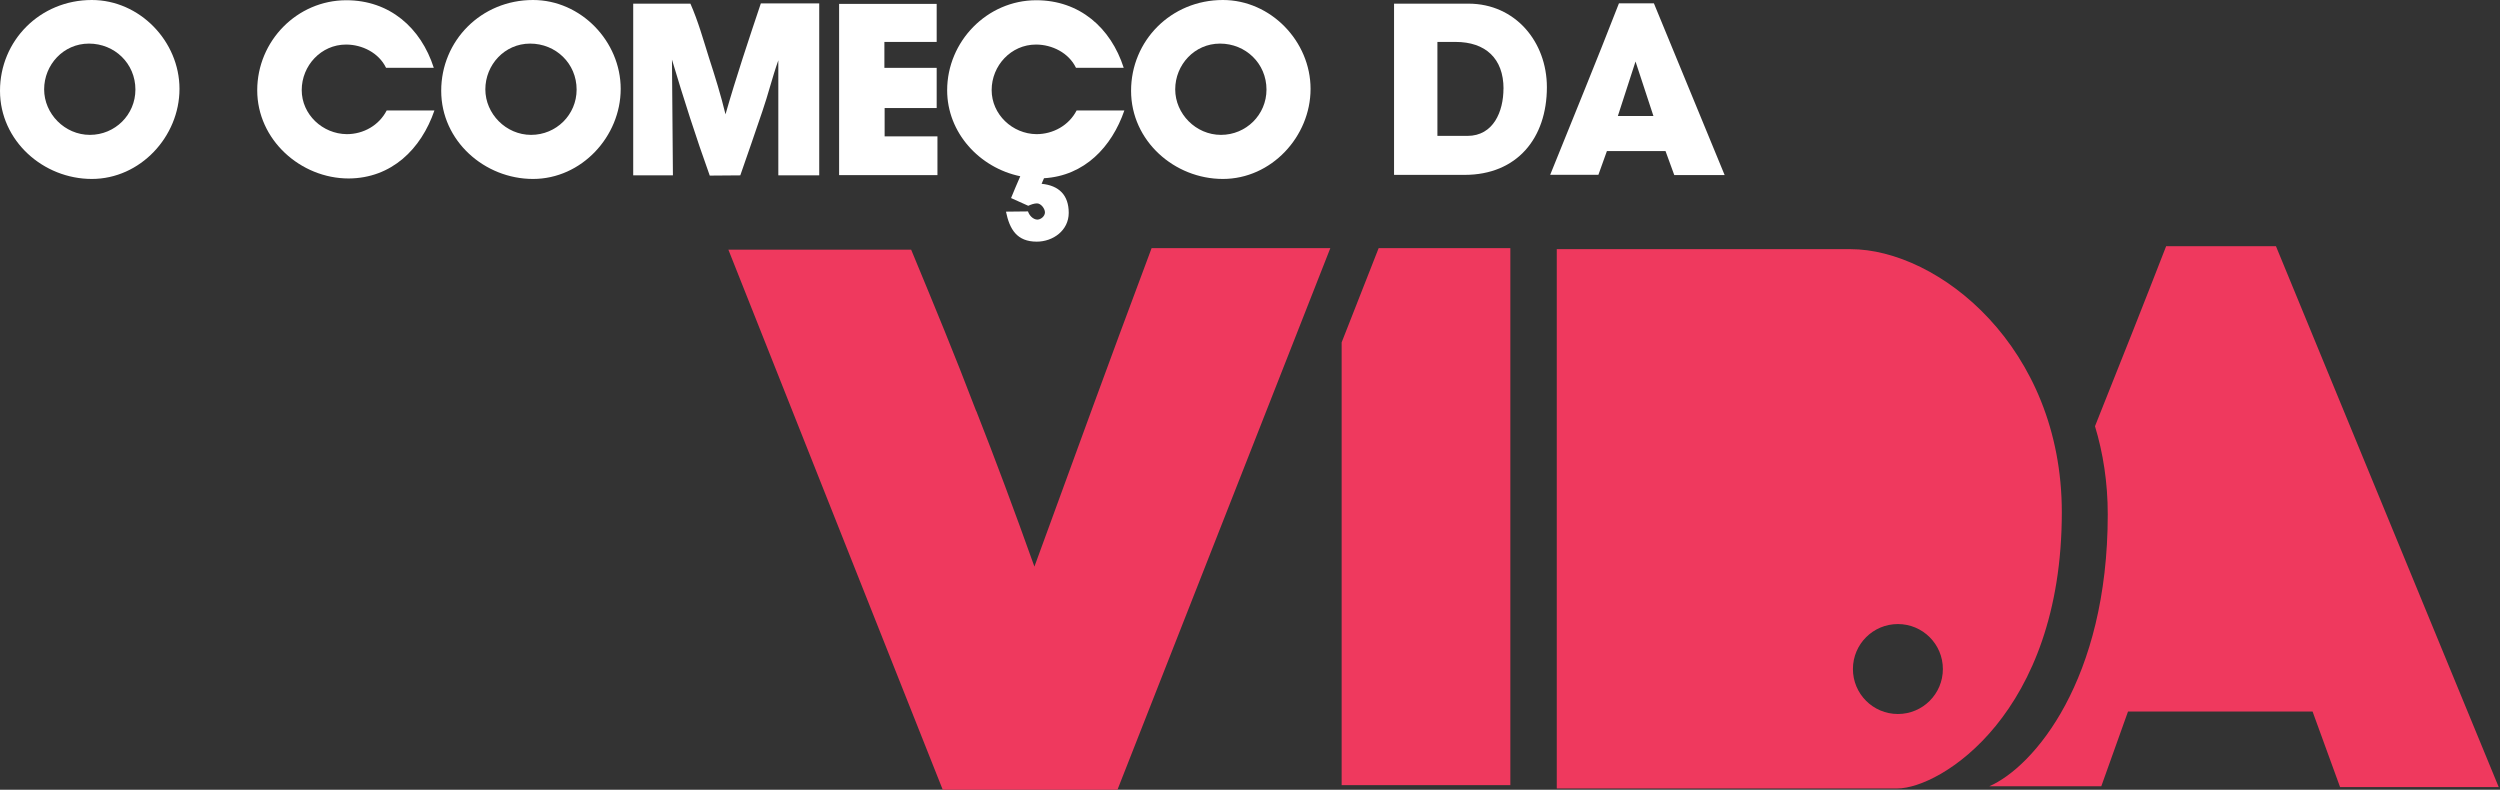
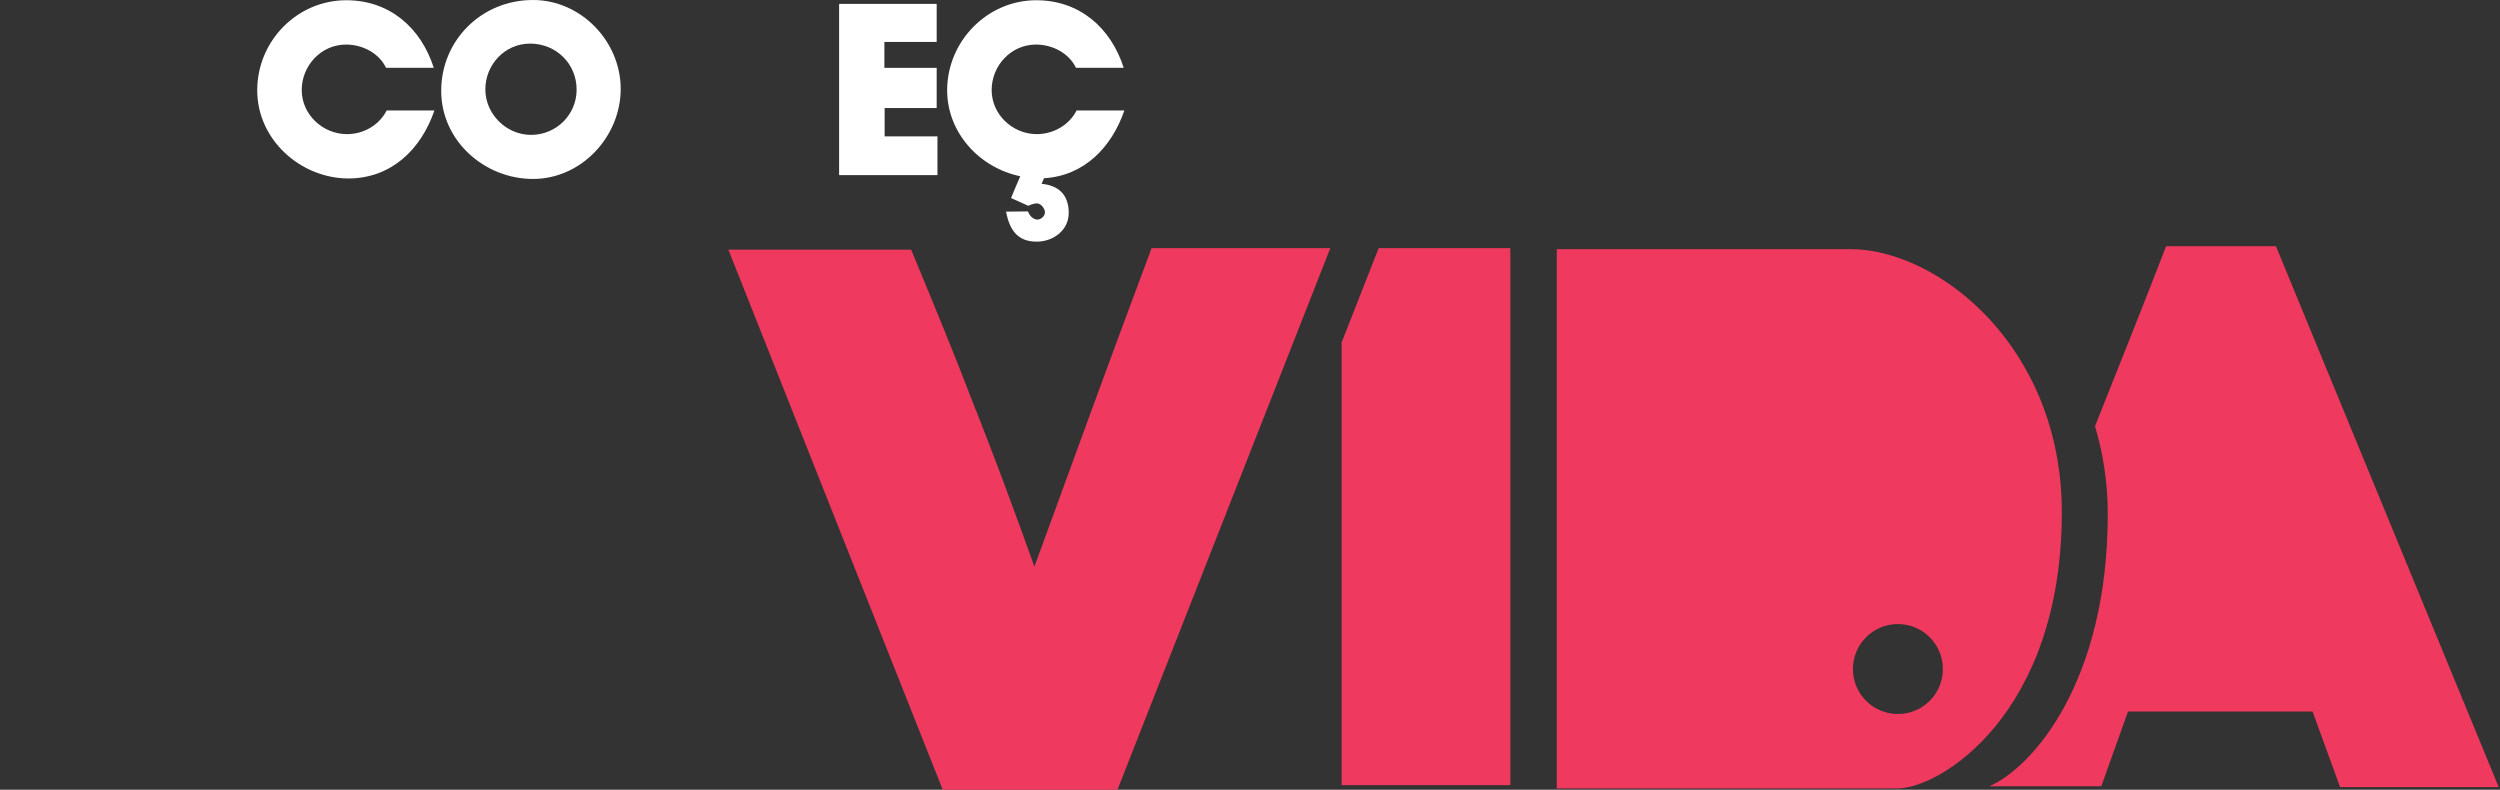
<svg xmlns="http://www.w3.org/2000/svg" width="573" height="181" viewBox="0 0 573 181" fill="none">
  <rect x="0" y="0" width="573" height="181" fill="#333333" stroke="none" />
  <path d="M521.655 56.43H496.48C491.388 69.553 486.185 82.635 480.956 95.716L480.173 97.693C482.026 103.815 483.097 110.568 483.097 117.898C483.097 155.839 466.172 175.756 455.932 180.218H481.614L487.737 163.087H530.042L536.343 180.396H572.705L521.655 56.444V56.43Z" fill="#EF395E" />
  <path d="M315.988 56.87L307.505 78.475V179.957H346.173V56.87H315.988Z" fill="#EF395E" />
-   <path d="M223.772 94.22C228.082 105.174 232.521 117.057 237.087 129.868C248.096 99.793 252.763 86.753 263.95 56.87H304.911L256.126 181H216.072L166.944 57.227H208.838C214.26 70.335 218.68 80.946 223.745 94.234L223.772 94.22Z" fill="#EF395E" />
+   <path d="M223.772 94.22C228.082 105.174 232.521 117.057 237.087 129.868C248.096 99.793 252.763 86.753 263.95 56.87H304.911L256.126 181H216.072L166.944 57.227H208.838C214.26 70.335 218.68 80.946 223.745 94.234L223.772 94.22" fill="#EF395E" />
  <path d="M424.085 57.103H356.811V180.712H434.875C444.689 180.712 472.568 163.649 472.568 117.418C472.568 79.478 444.222 57.103 424.085 57.103ZM434.998 163.65C429.302 163.65 424.689 159.037 424.689 153.341C424.689 147.644 429.302 143.032 434.998 143.032C440.695 143.032 445.307 147.644 445.307 153.341C445.307 159.037 440.695 163.65 434.998 163.65Z" fill="#EF395E" />
-   <path d="M41.139 20.37C41.139 31.311 32.148 41.015 21.043 41.015C9.938 41.015 0 32.299 0 20.81C0 9.32 9.156 1.52588e-05 21.043 1.52588e-05C32.038 1.52588e-05 41.139 9.485 41.139 20.37ZM31.036 20.535C31.036 14.537 26.259 9.993 20.384 9.993C14.509 9.993 10.117 14.88 10.117 20.48C10.117 26.081 14.838 30.913 20.604 30.913C26.369 30.913 31.036 26.3 31.036 20.535Z" fill="white" />
  <path d="M79.313 10.213C73.589 10.213 69.155 15.044 69.155 20.645C69.155 26.245 73.932 30.693 79.478 30.748C83.307 30.748 86.862 28.744 88.633 25.312H99.573C96.526 34.193 89.745 40.851 79.931 40.906C68.881 40.906 58.956 32.024 58.956 20.7C58.956 9.375 68.112 0.055 79.382 0.055C89.265 0.055 96.471 6.328 99.422 15.539H88.482C86.821 12.093 82.992 10.213 79.327 10.213H79.313Z" fill="white" />
  <path d="M142.263 20.37C142.263 31.311 133.273 41.015 122.168 41.015C111.063 41.015 101.125 32.299 101.125 20.81C101.125 9.32 110.28 3.8147e-05 122.168 3.8147e-05C133.163 3.8147e-05 142.263 9.485 142.263 20.37ZM132.161 20.535C132.161 14.537 127.384 9.993 121.509 9.993C115.634 9.993 111.241 14.88 111.241 20.48C111.241 26.081 115.963 30.913 121.728 30.913C127.494 30.913 132.161 26.3 132.161 20.535Z" fill="white" />
-   <path d="M158.241 0.837C160.012 4.832 161.179 9.046 162.51 13.274C163.897 17.543 165.228 21.826 166.285 26.204C168.728 17.653 171.556 9.224 174.384 0.782H187.767V40.192H178.392V13.823C177.006 17.707 176.058 21.702 174.727 25.532C173.066 30.418 171.391 35.305 169.675 40.192L162.675 40.247C159.518 31.475 156.676 22.594 154.013 13.658L154.233 40.192H145.132V0.837H158.241Z" fill="white" />
  <path d="M214.685 0.892V9.609H202.702V15.552H214.685V24.763H202.756V31.256H214.863V40.137H192.324V0.892H214.699H214.685Z" fill="white" />
  <path d="M237.444 10.213C231.72 10.213 227.287 15.044 227.287 20.645C227.287 26.245 232.064 30.693 237.554 30.748C241.384 30.748 244.994 28.744 246.765 25.312H257.705C254.822 33.699 248.549 40.302 239.284 40.851L238.735 42.127C242.729 42.512 244.953 44.735 244.953 48.785C244.953 52.834 241.343 55.387 237.623 55.387C233.066 55.387 231.405 52.559 230.567 48.51L235.619 48.455C235.893 49.347 236.731 50.281 237.733 50.336C238.57 50.336 239.503 49.553 239.503 48.675C239.503 47.837 238.611 46.616 237.678 46.616C237.005 46.616 236.291 46.89 235.674 47.165L231.734 45.394C232.407 43.733 233.121 42.059 233.848 40.398C224.473 38.449 217.088 30.405 217.088 20.7C217.088 9.485 226.244 0.055 237.513 0.055C247.396 0.055 254.603 6.328 257.554 15.539H246.614C244.953 12.093 241.123 10.213 237.458 10.213H237.444Z" fill="white" />
-   <path d="M300.381 20.37C300.381 31.311 291.39 41.015 280.285 41.015C269.18 41.015 259.242 32.299 259.242 20.81C259.242 9.32 268.398 3.8147e-05 280.285 3.8147e-05C291.28 3.8147e-05 300.381 9.485 300.381 20.37ZM290.278 20.535C290.278 14.537 285.501 9.993 279.626 9.993C273.751 9.993 269.359 14.88 269.359 20.48C269.359 26.081 274.08 30.913 279.846 30.913C285.611 30.913 290.278 26.3 290.278 20.535Z" fill="white" />
-   <path d="M336.564 0.837C347.326 0.837 354.546 9.609 354.546 19.986C354.546 31.64 347.724 40.082 335.672 40.082H319.516V0.837H336.564ZM344.608 20.316C344.608 13.383 340.449 9.609 333.613 9.609H329.454V31.146H336.331C342.329 31.146 344.594 25.491 344.594 20.329L344.608 20.316Z" fill="white" />
-   <path d="M379.076 0.769L395.287 40.123H383.743L381.739 34.632H368.301L366.351 40.068H355.301C360.572 26.973 365.953 13.933 371.06 0.769H379.076ZM374.862 14.097L370.813 26.589H378.966L374.862 14.097Z" fill="white" />
</svg>